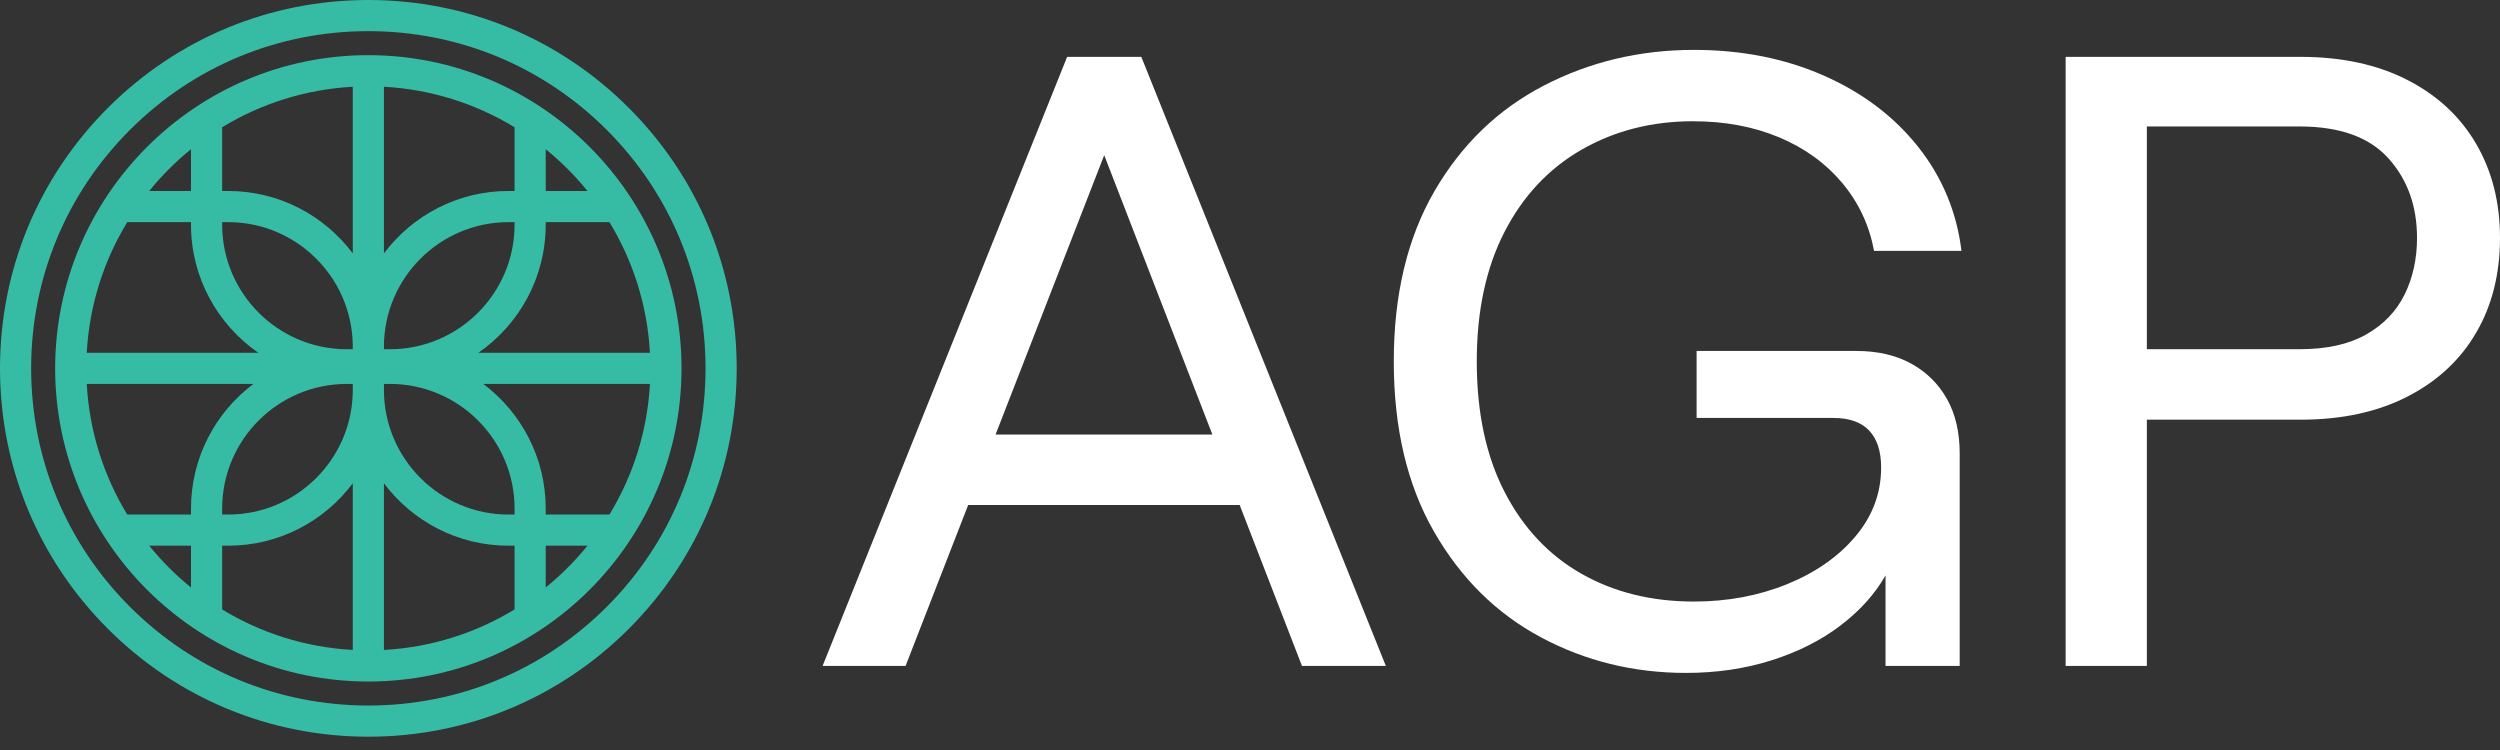
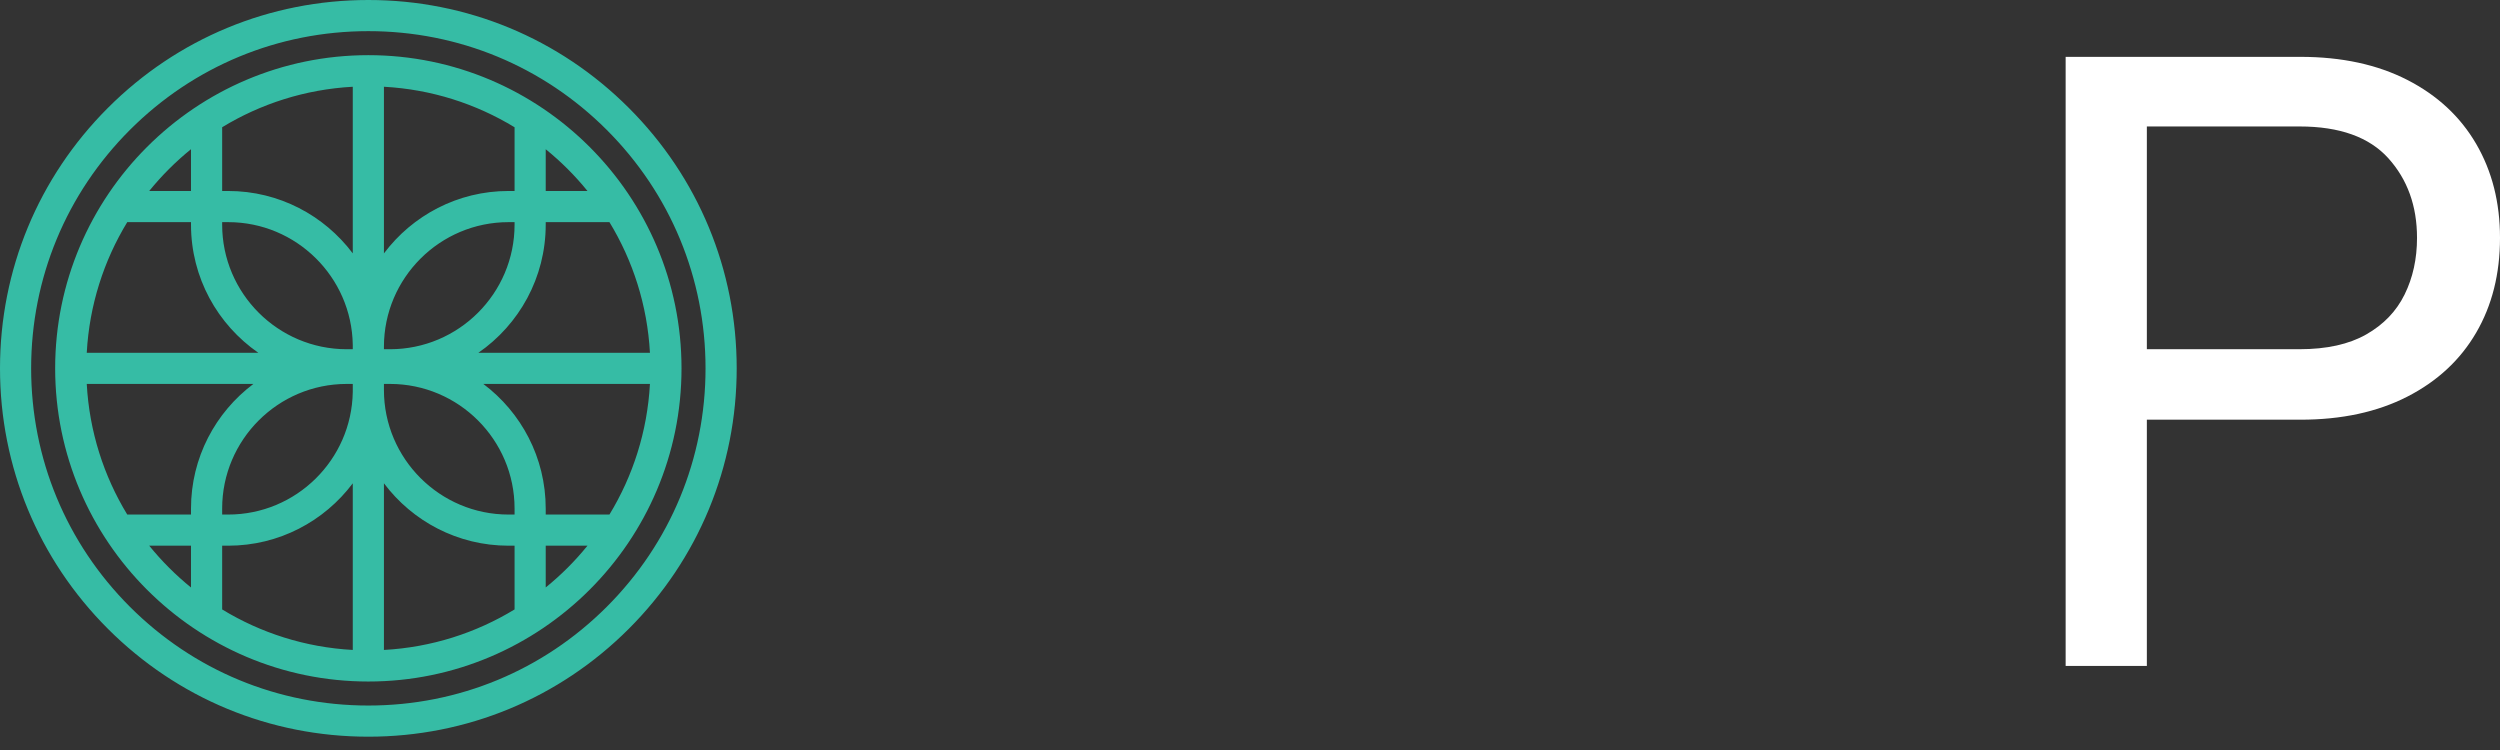
<svg xmlns="http://www.w3.org/2000/svg" width="140" height="42" viewBox="0 0 140 42" fill="none">
  <rect x="0" y="0" width="140" height="42" fill="#333333" stroke="none" />
  <g id="agp">
-     <path class="agp" d="M59.76 3.184L46.065 37.293H50.712L54.218 28.279H69.421L72.911 37.293H77.608L63.913 3.184H59.76ZM55.753 24.332L61.836 8.69L67.892 24.332H55.753Z" fill="white" />
-     <path class="agp" d="M88.583 8.374C90.428 7.318 92.505 6.79 94.812 6.79C96.592 6.79 98.199 7.091 99.632 7.691C101.066 8.293 102.244 9.146 103.167 10.249C104.09 11.354 104.683 12.621 104.947 14.05H109.842C109.578 11.874 108.77 9.933 107.419 8.227C106.067 6.522 104.305 5.19 102.129 4.232C99.954 3.274 97.531 2.794 94.862 2.794C91.829 2.794 89.028 3.46 86.457 4.792C83.886 6.124 81.842 8.098 80.326 10.712C78.81 13.328 78.052 16.503 78.052 20.238C78.052 23.975 78.801 27.15 80.301 29.765C81.801 32.38 83.795 34.353 86.284 35.685C88.772 37.017 91.483 37.683 94.417 37.683C96.13 37.683 97.729 37.447 99.212 36.976C100.695 36.506 101.981 35.855 103.069 35.027C104.156 34.199 104.997 33.265 105.59 32.225V37.293H109.743V25.404C109.743 24.202 109.503 23.179 109.026 22.334C108.548 21.489 107.88 20.832 107.024 20.36C106.166 19.89 105.145 19.654 103.958 19.654H95.01V23.406H102.673C103.563 23.406 104.23 23.642 104.675 24.113C105.12 24.584 105.343 25.274 105.343 26.183C105.343 27.613 104.865 28.896 103.909 30.033C102.953 31.17 101.676 32.063 100.077 32.713C98.478 33.363 96.74 33.687 94.862 33.687C92.488 33.687 90.387 33.168 88.558 32.128C86.729 31.089 85.295 29.562 84.257 27.548C83.218 25.534 82.699 23.098 82.699 20.238C82.699 17.412 83.218 14.993 84.257 12.978C85.295 10.964 86.736 9.43 88.583 8.374Z" fill="white" />
    <path class="agp" d="M138.665 8.057C137.775 6.53 136.49 5.336 134.809 4.475C133.128 3.615 131.133 3.184 128.827 3.184H115.676V37.293H120.224V23.503H128.827C131.133 23.503 133.128 23.073 134.809 22.212C136.49 21.352 137.775 20.158 138.665 18.631C139.555 17.104 140 15.334 140 13.319C140 11.338 139.555 9.584 138.665 8.057ZM134.66 16.487C134.198 17.429 133.482 18.176 132.51 18.728C131.537 19.281 130.293 19.556 128.777 19.556H120.224V7.082H128.777C131.018 7.082 132.674 7.675 133.746 8.861C134.816 10.047 135.353 11.533 135.353 13.319C135.353 14.489 135.122 15.545 134.66 16.487Z" fill="white" />
  </g>
  <g id="brandmark">
    <path class="brandmark" d="M20.627 41.255C15.118 41.255 9.938 39.109 6.042 35.213C2.146 31.317 0 26.137 0 20.627C0 15.118 2.146 9.938 6.042 6.042C9.938 2.146 15.118 0 20.627 0C26.137 0 31.317 2.146 35.213 6.042C39.109 9.938 41.255 15.118 41.255 20.627C41.255 26.137 39.109 31.317 35.213 35.213C31.317 39.109 26.137 41.255 20.627 41.255ZM20.627 1.744C15.584 1.744 10.842 3.709 7.275 7.275C3.709 10.842 1.744 15.584 1.744 20.627C1.744 25.671 3.709 30.413 7.275 33.98C10.842 37.546 15.584 39.51 20.627 39.51C25.671 39.51 30.413 37.546 33.98 33.98C37.546 30.413 39.51 25.671 39.51 20.627C39.51 15.584 37.546 10.842 33.98 7.275C30.413 3.709 25.671 1.744 20.627 1.744ZM20.627 38.165C10.957 38.165 3.089 30.298 3.089 20.627C3.089 10.957 10.957 3.089 20.627 3.089C30.298 3.089 38.165 10.957 38.165 20.627C38.165 30.298 30.298 38.165 20.627 38.165ZM21.5 27.064V36.397C24.167 36.251 26.66 35.441 28.816 34.128V30.559H28.478C25.628 30.559 23.092 29.185 21.5 27.064ZM12.441 34.129C14.596 35.441 17.089 36.251 19.755 36.397V27.066C18.162 29.186 15.628 30.559 12.778 30.559H12.441V34.129ZM8.356 30.559C9.053 31.418 9.837 32.203 10.696 32.9V30.559H8.356ZM30.56 30.559V32.898C31.419 32.202 32.203 31.418 32.899 30.559H30.56ZM30.56 28.815H34.129C35.441 26.66 36.251 24.166 36.397 21.5H27.066C29.186 23.092 30.56 25.627 30.56 28.477V28.815ZM21.5 21.5V21.837C21.5 25.684 24.631 28.815 28.478 28.815H28.816V28.477C28.816 24.63 25.685 21.5 21.838 21.5H21.5ZM12.441 28.815H12.778C16.588 28.815 19.694 25.746 19.755 21.95V21.5H19.419C15.571 21.5 12.441 24.63 12.441 28.477V28.815ZM7.126 28.815H10.696V28.477C10.696 25.627 12.07 23.092 14.191 21.5H4.858C5.004 24.166 5.814 26.66 7.126 28.815ZM26.791 19.755H36.397C36.251 17.089 35.441 14.595 34.129 12.44H30.56V12.58C30.56 15.551 29.067 18.18 26.791 19.755ZM4.858 19.755H14.465C12.19 18.18 10.696 15.551 10.696 12.58V12.44H7.126C5.814 14.595 5.004 17.089 4.858 19.755ZM21.5 19.557H21.838C25.685 19.557 28.816 16.427 28.816 12.58V12.44H28.478C24.631 12.44 21.5 15.57 21.5 19.418V19.557ZM12.441 12.44V12.58C12.441 16.427 15.571 19.557 19.419 19.557H19.755V19.305C19.694 15.509 16.588 12.44 12.778 12.44H12.441ZM21.5 4.858V14.191C23.092 12.07 25.628 10.695 28.478 10.695H28.816V7.127C26.66 5.814 24.167 5.004 21.5 4.858ZM12.441 10.695H12.778C15.628 10.695 18.162 12.069 19.755 14.189V4.858C17.089 5.004 14.596 5.814 12.441 7.125V10.695ZM30.56 10.695H32.899C32.203 9.837 31.419 9.053 30.56 8.357V10.695ZM8.356 10.695H10.696V8.355C9.837 9.052 9.053 9.836 8.356 10.695Z" fill="#36BCA5" />
  </g>
</svg>